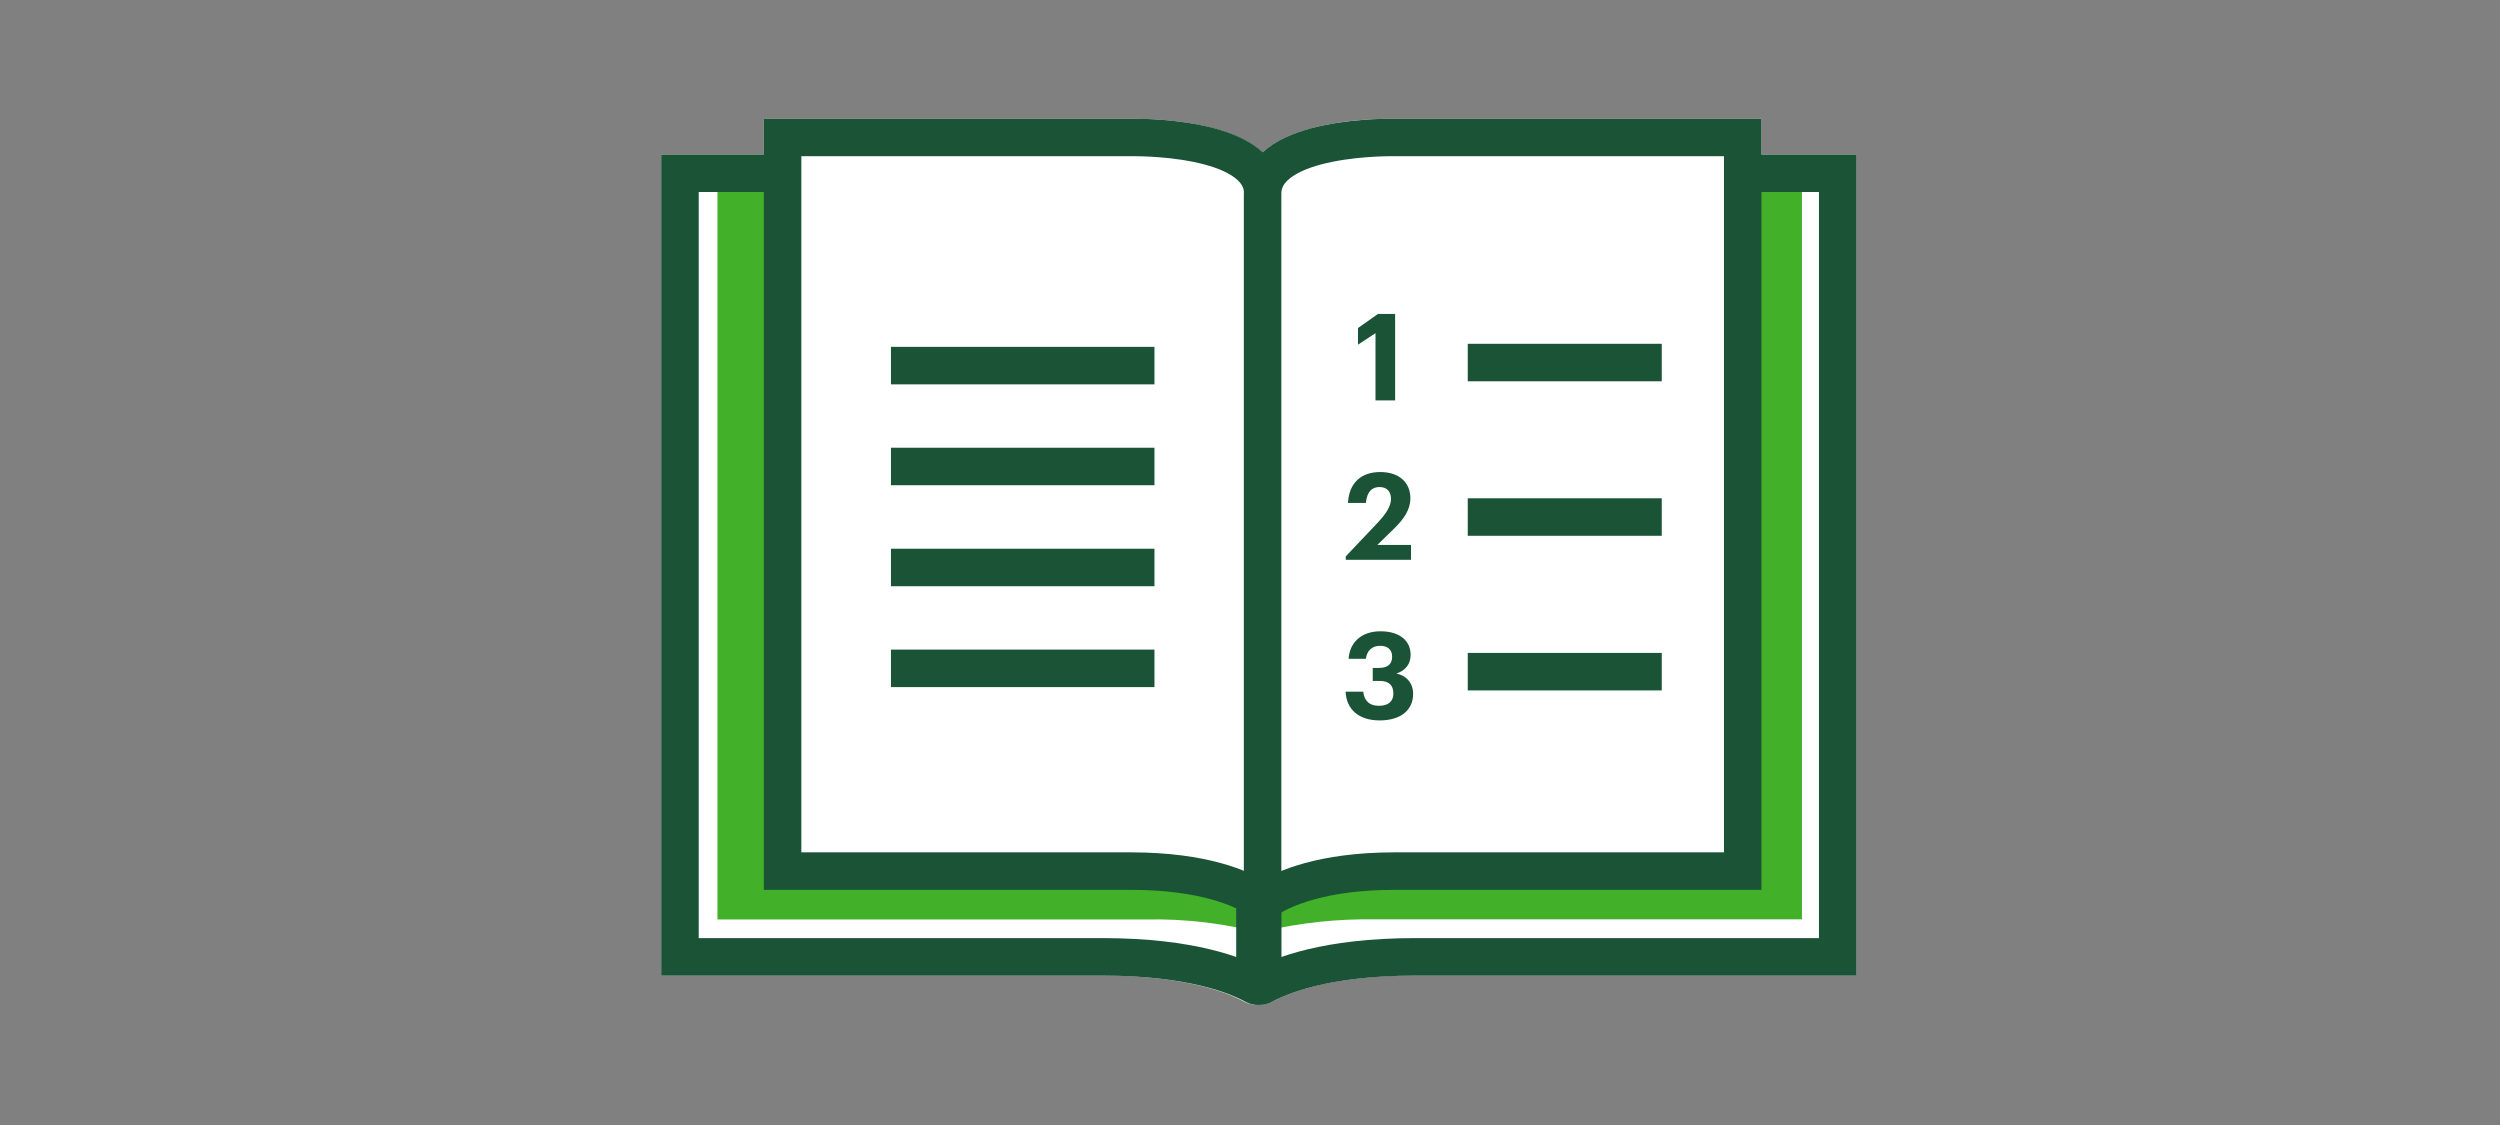
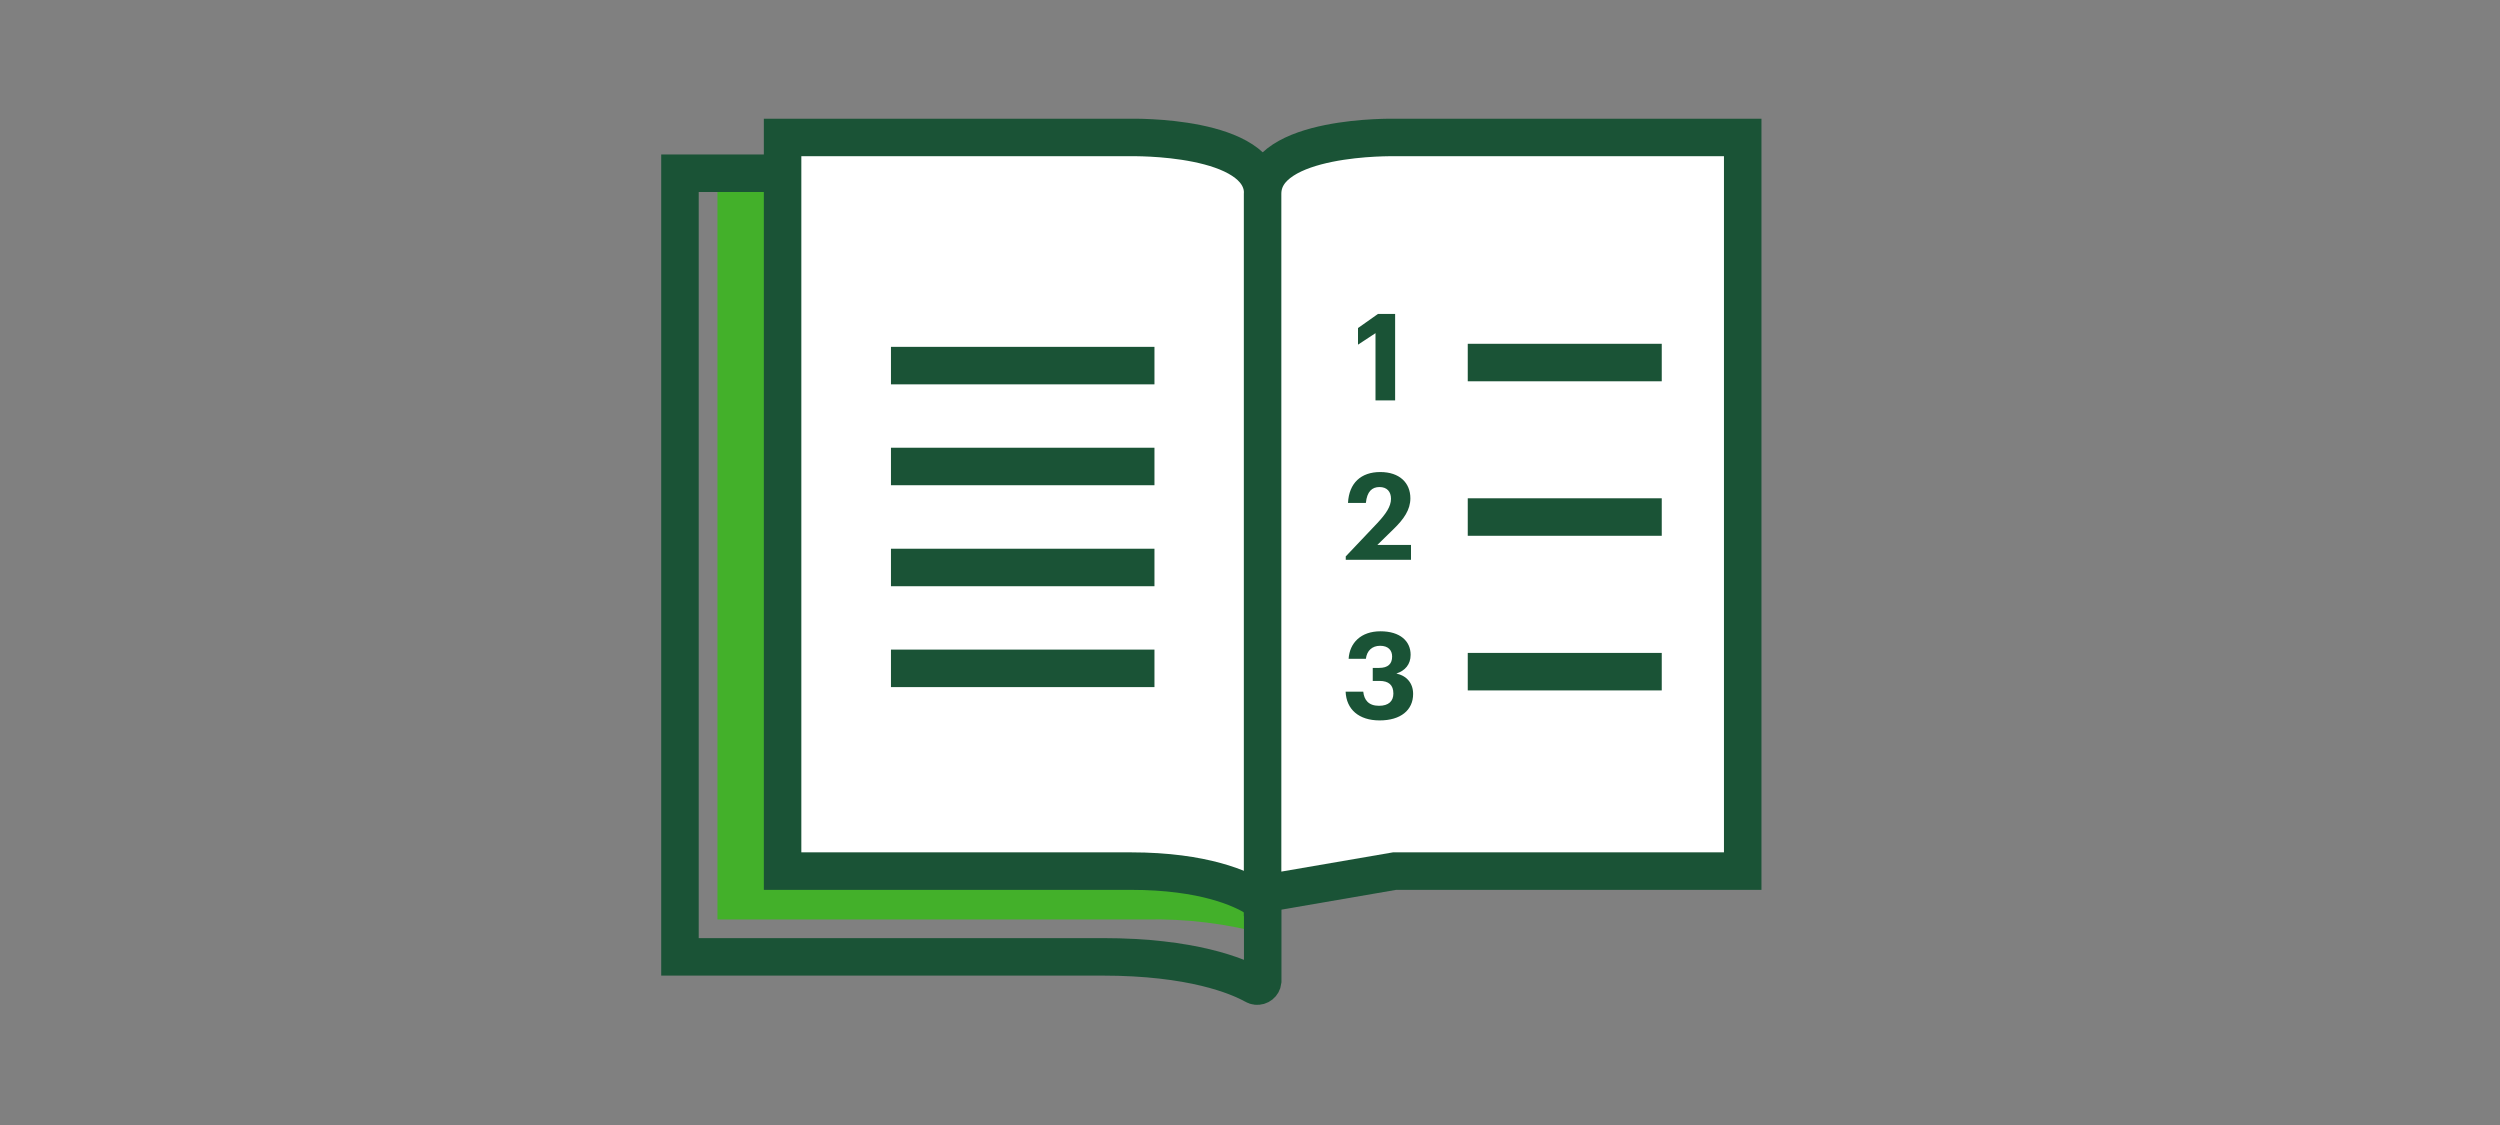
<svg xmlns="http://www.w3.org/2000/svg" id="NOTES" viewBox="0 0 200 90">
  <rect x="0" y="0" width="200" height="90" fill="#808080" stroke="none" />
  <defs>
    <style>.cls-1,.cls-2{fill:none;}.cls-1,.cls-2,.cls-3,.cls-4{stroke-linecap:square;stroke-miterlimit:10;stroke-width:3px;}.cls-1,.cls-3{stroke:#1a5336;}.cls-5{fill:#43b02a;}.cls-5,.cls-6,.cls-7,.cls-8,.cls-9{stroke-width:0px;}.cls-6{fill:#1a5336;}.cls-2,.cls-4{stroke:#1a5336;}.cls-7{fill:#43b02a;}.cls-3,.cls-8{fill:#1a5336;}.cls-4,.cls-9{fill:#fff;}.cls-10{isolation:isolate;}</style>
  </defs>
  <g id="FLT_ART_WORKS-2">
-     <path class="cls-9" d="M148.507,12.348v65.69h-35.3c-6.91,0-10.29,1.47-11.42,2.1-.307.166-.651.249-1,.24h-.25c-.349.009-.693-.074-1-.24-1.14-.63-4.52-2.1-11.43-2.1h-35.21V12.348h8.21v-2.85h29.35c.74,0,7.54-.08,10.55,2.7,3-2.78,9.81-2.71,10.59-2.7h29.32v2.85h7.59Z" />
    <path class="cls-7" d="M62.707,14.558h-5.31v59h34.25c3.254-.072,6.501.329,9.64,1.19L62.707,21.798v-7.24Z" />
-     <path class="cls-5" d="M144.157,14.558h-3.64v4.83h.19l-39.33,55.05c2.798-.633,5.661-.932,8.53-.89h34.25V14.548v.01Z" />
-     <path class="cls-2" d="M113.217,76.548h33.8V13.858h-33.8s-12.82-.25-12.82,4.82v59.82c.027.241.245.415.487.388.061-.007.12-.027.173-.058,1.37-.76,5.01-2.28,12.16-2.28Z" />
    <path class="cls-2" d="M88.197,76.548h-33.8V13.858h33.8s12.82-.25,12.82,4.82v59.82c-.027.241-.245.415-.487.388-.061-.007-.12-.027-.173-.058-1.37-.76-5.01-2.28-12.16-2.28Z" />
    <path class="cls-4" d="M90.467,69.688h-27.86V10.998h27.86s10.56-.23,10.56,4.51v56c.002.199-.157.362-.356.364-.069.001-.136-.018-.194-.054-1.12-.7-4.12-2.13-10.01-2.13Z" />
-     <path class="cls-4" d="M111.567,69.688h27.85V10.998h-27.85s-10.56-.23-10.56,4.51v56c-.009.193.14.357.333.366.073.003.145-.016.207-.056,1.16-.7,4.16-2.13,10.02-2.13Z" />
+     <path class="cls-4" d="M111.567,69.688h27.85V10.998h-27.85s-10.56-.23-10.56,4.51v56Z" />
    <line class="cls-1" x1="72.777" y1="45.398" x2="90.857" y2="45.398" />
    <line class="cls-1" x1="72.777" y1="29.248" x2="90.857" y2="29.248" />
    <line class="cls-1" x1="72.777" y1="37.318" x2="90.857" y2="37.318" />
    <line class="cls-1" x1="72.777" y1="53.468" x2="90.857" y2="53.468" />
  </g>
  <g class="cls-10">
    <path class="cls-6" d="M110.04,26.653l-1.4.92v-1.33l1.6-1.13h1.37v6.92h-1.57v-5.38Z" />
  </g>
  <g class="cls-10">
    <path class="cls-8" d="M107.65,44.523l2.54-2.68c.67-.72,1.09-1.32,1.09-1.94,0-.57-.32-.94-.92-.94s-1,.36-1.09,1.27h-1.43c.08-1.59,1.04-2.47,2.58-2.47s2.41.86,2.41,2.1c0,.92-.53,1.67-1.33,2.45l-1.31,1.28h2.69v1.19h-5.22v-.25l-.01-.01Z" />
  </g>
  <g class="cls-10">
    <path class="cls-6" d="M107.66,55.333h1.4c.07.66.42,1.13,1.26,1.13.77,0,1.15-.37,1.15-.98,0-.68-.37-1.01-1.11-1.01h-.54v-1.04h.5c.73,0,1.05-.33,1.05-.91,0-.51-.32-.86-.96-.86s-1.06.39-1.14,1.04h-1.38c.08-1.27.98-2.2,2.55-2.2s2.41.79,2.41,1.88c0,.77-.44,1.27-1.14,1.5.8.17,1.34.75,1.34,1.63,0,1.3-1,2.12-2.68,2.12s-2.66-.9-2.72-2.29l.01-.01Z" />
  </g>
  <line class="cls-3" x1="118.92" y1="53.733" x2="131.44" y2="53.733" />
  <line class="cls-3" x1="118.92" y1="29.003" x2="131.44" y2="29.003" />
  <line class="cls-3" x1="118.92" y1="41.363" x2="131.44" y2="41.363" />
</svg>